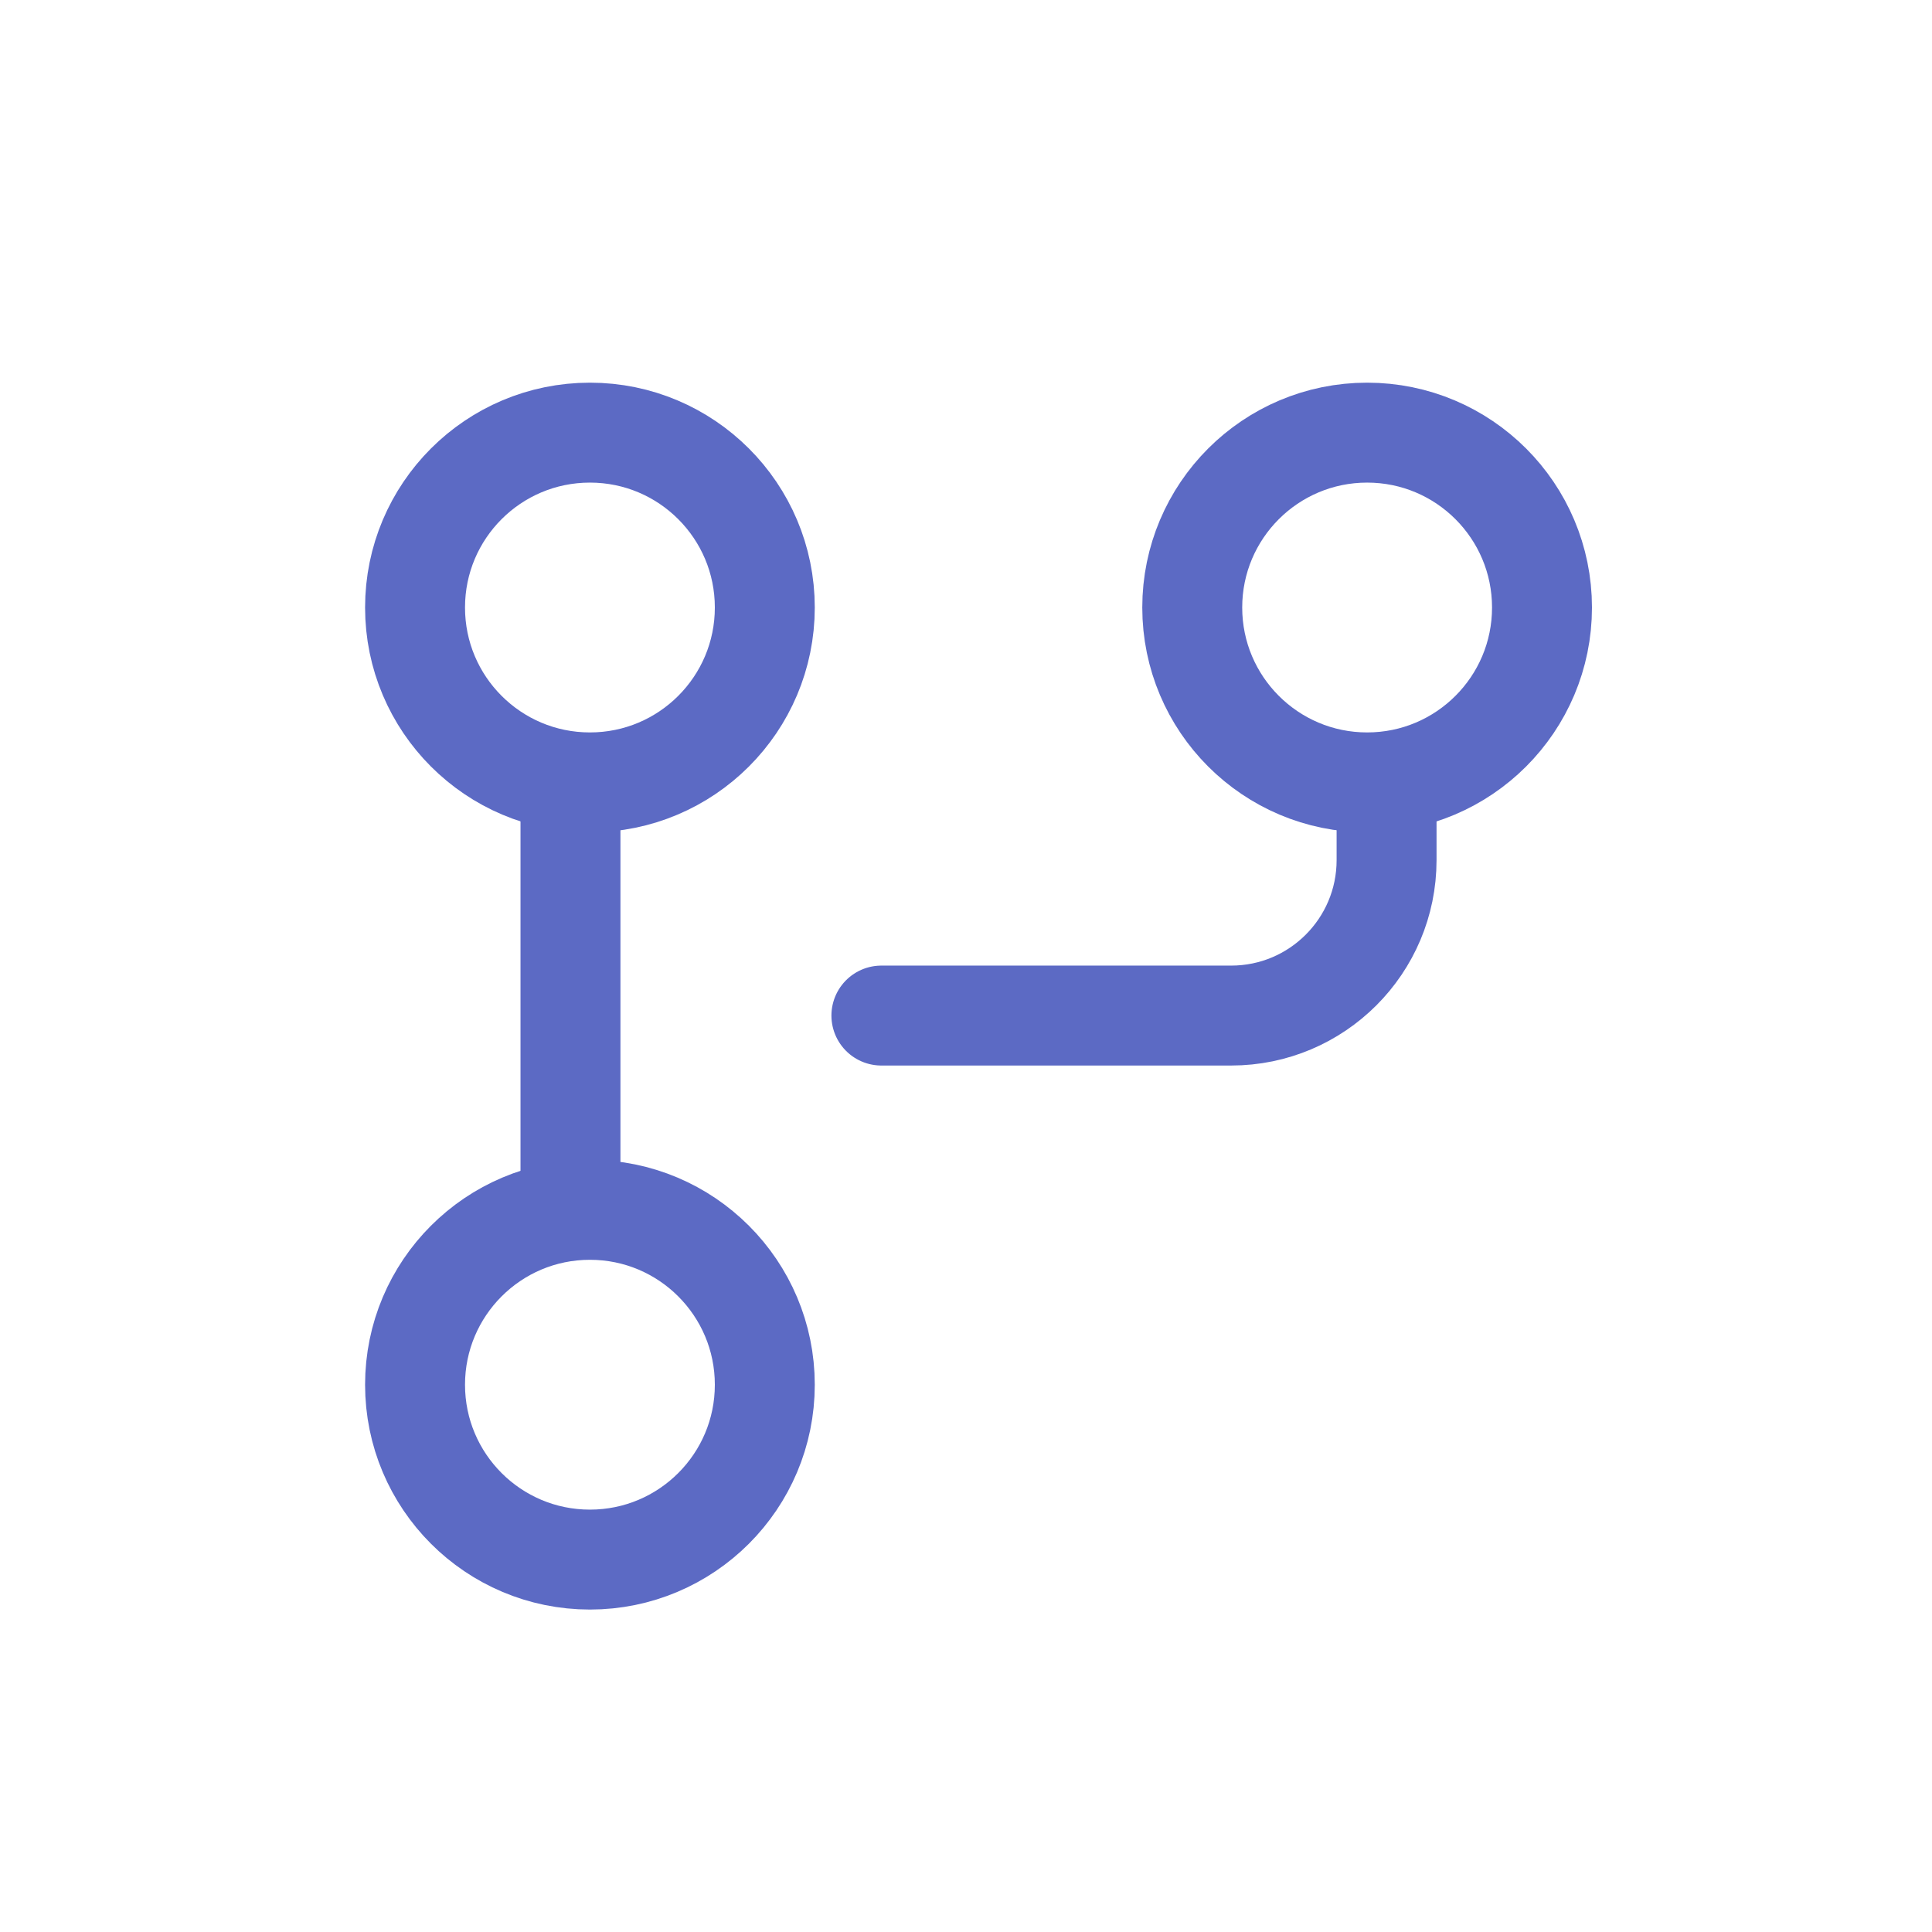
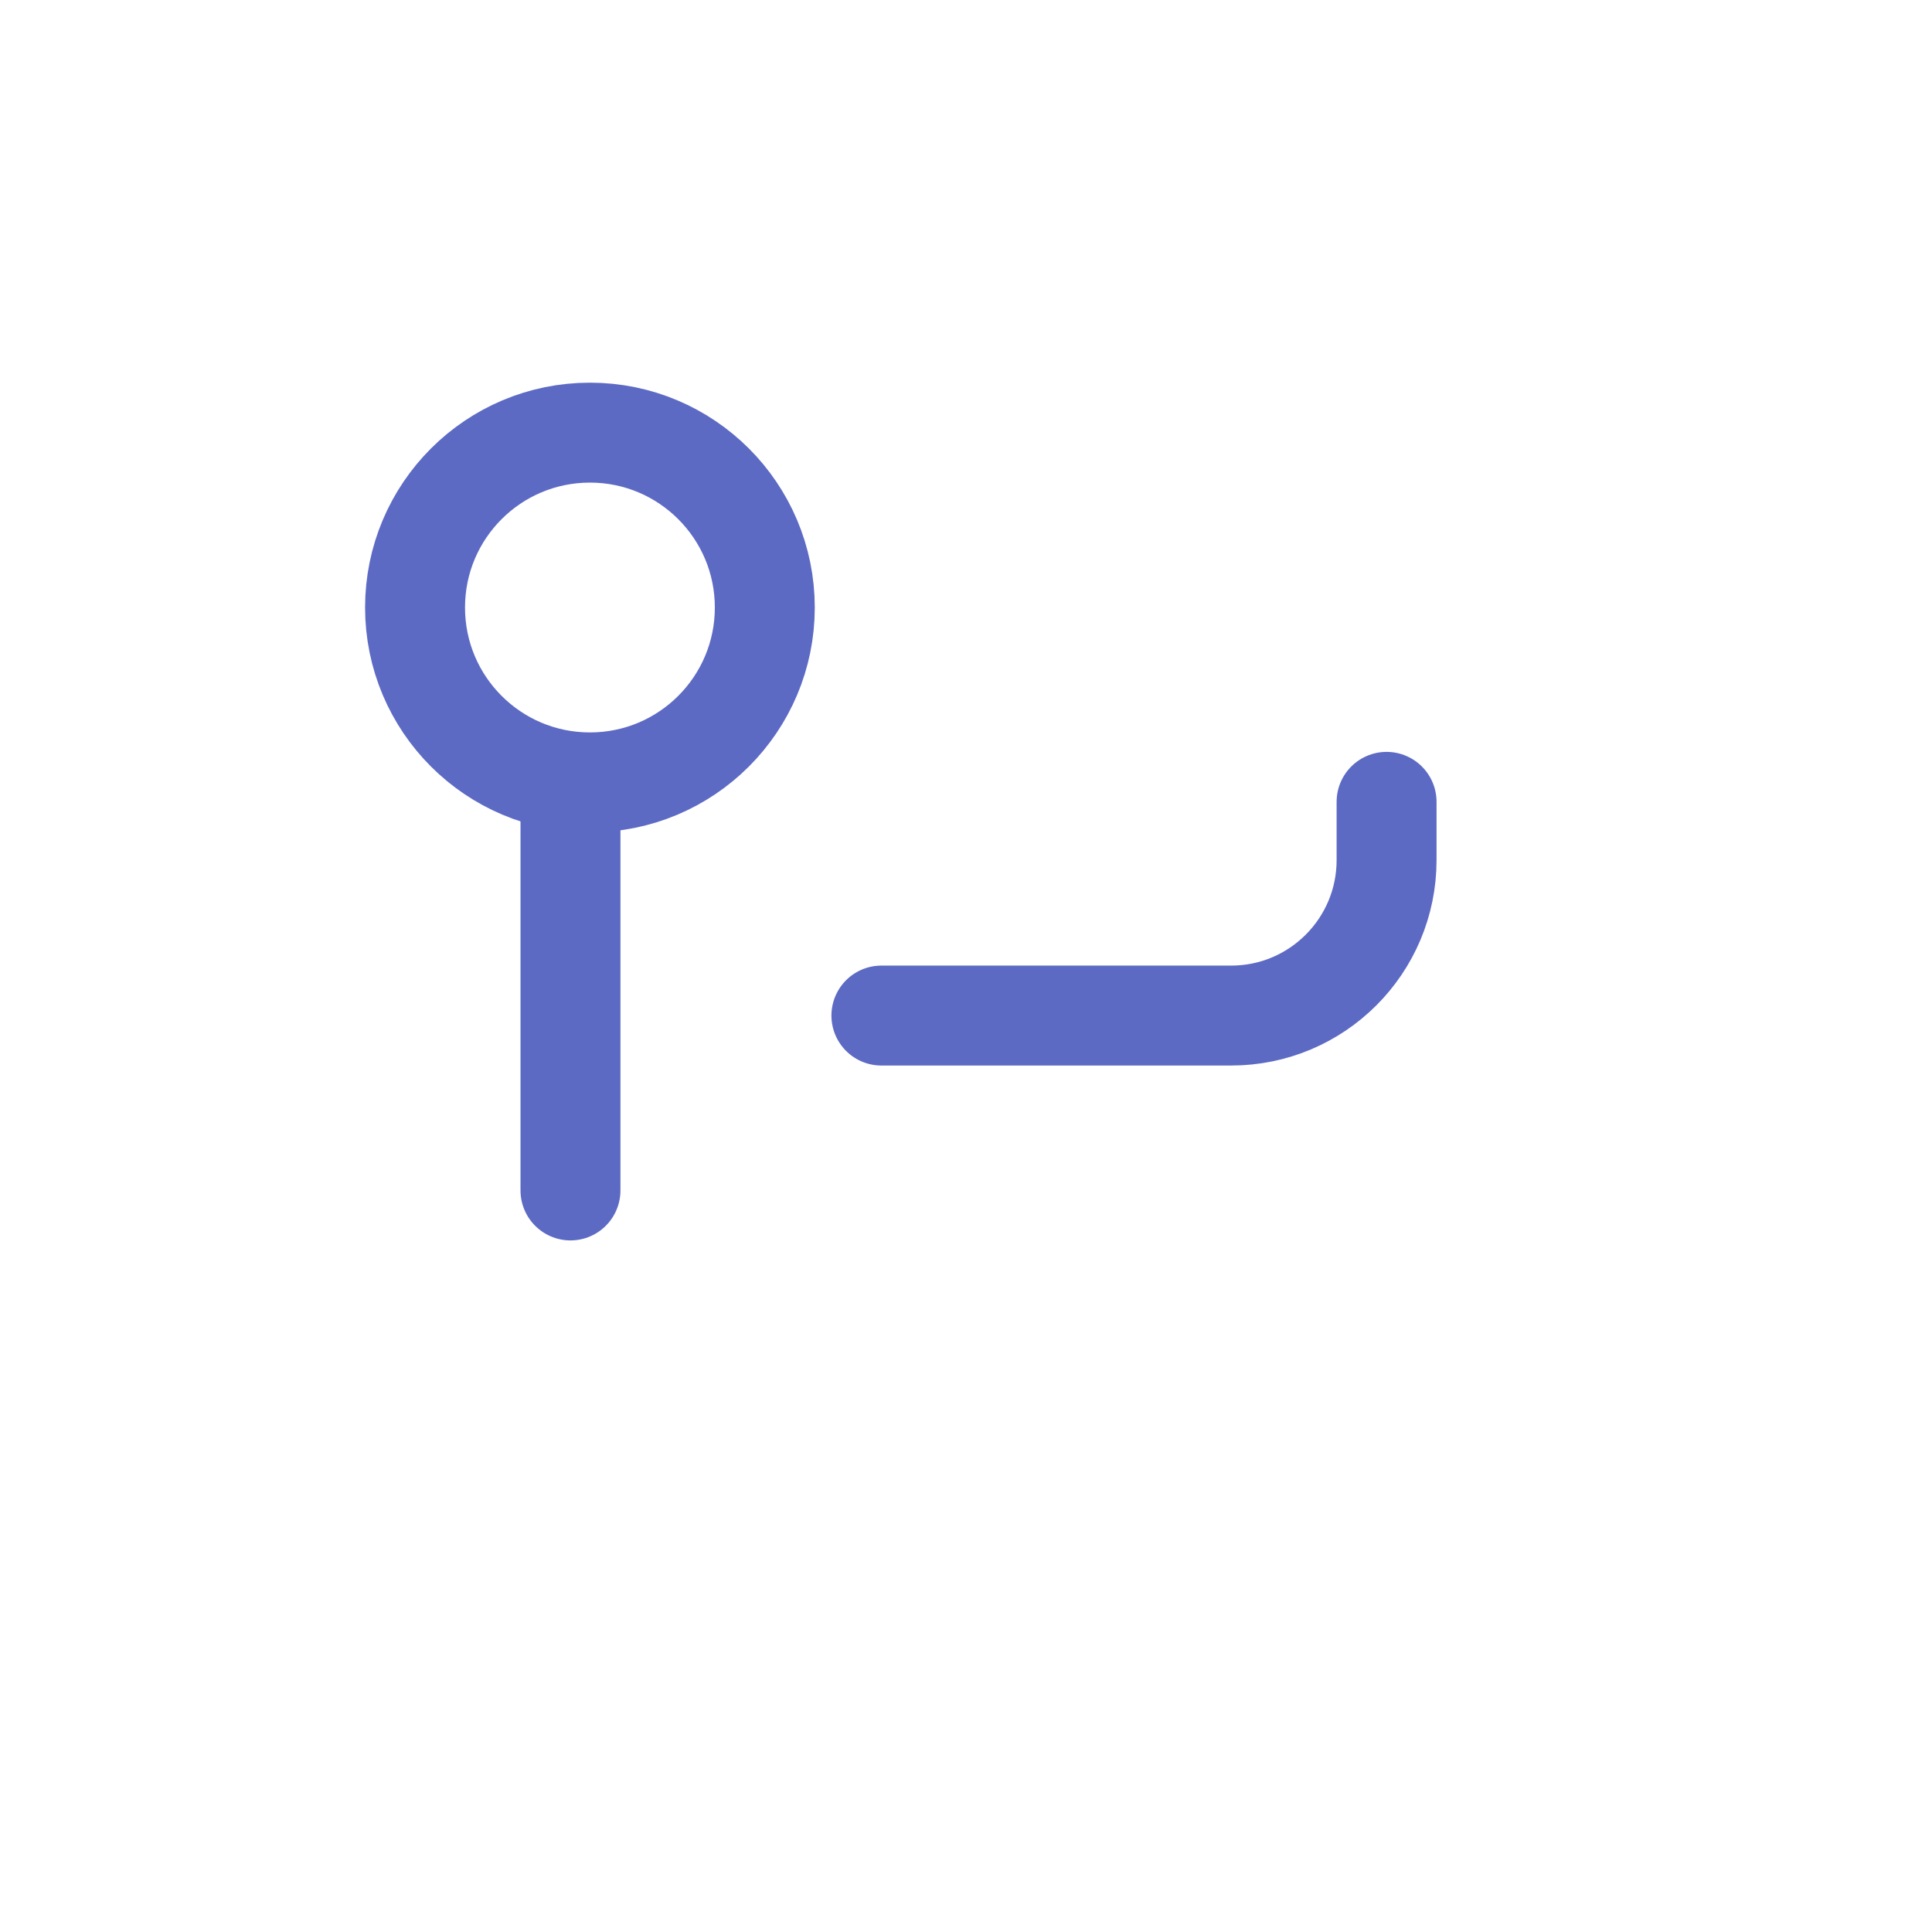
<svg xmlns="http://www.w3.org/2000/svg" width="29" height="29" viewBox="0 0 29 29" fill="none">
  <path d="M11.48 9.119C11.48 10.569 10.305 11.744 8.855 11.744C7.405 11.744 6.23 10.569 6.23 9.119C6.23 7.669 7.405 6.494 8.855 6.494C10.305 6.494 11.48 7.669 11.48 9.119Z" stroke="#5C6AC4" stroke-width="1.5" stroke-linecap="round" stroke-linejoin="round" />
  <path d="M8.563 12.036V17.869" stroke="#5C6AC4" stroke-width="1.5" stroke-linecap="round" stroke-linejoin="round" />
  <path d="M13.23 15.244H18.48C19.768 15.244 20.813 14.199 20.813 12.911V12.036" stroke="#5C6AC4" stroke-width="1.5" stroke-linecap="round" stroke-linejoin="round" />
-   <path d="M23.146 9.119C23.146 10.569 21.971 11.744 20.521 11.744C19.072 11.744 17.896 10.569 17.896 9.119C17.896 7.669 19.072 6.494 20.521 6.494C21.971 6.494 23.146 7.669 23.146 9.119Z" stroke="#5C6AC4" stroke-width="1.5" stroke-linecap="round" stroke-linejoin="round" />
-   <path d="M11.48 20.785C11.48 22.235 10.305 23.41 8.855 23.41C7.405 23.41 6.23 22.235 6.23 20.785C6.23 19.336 7.405 18.16 8.855 18.16C10.305 18.16 11.48 19.336 11.48 20.785Z" stroke="#5C6AC4" stroke-width="1.5" stroke-linecap="round" stroke-linejoin="round" />
</svg>